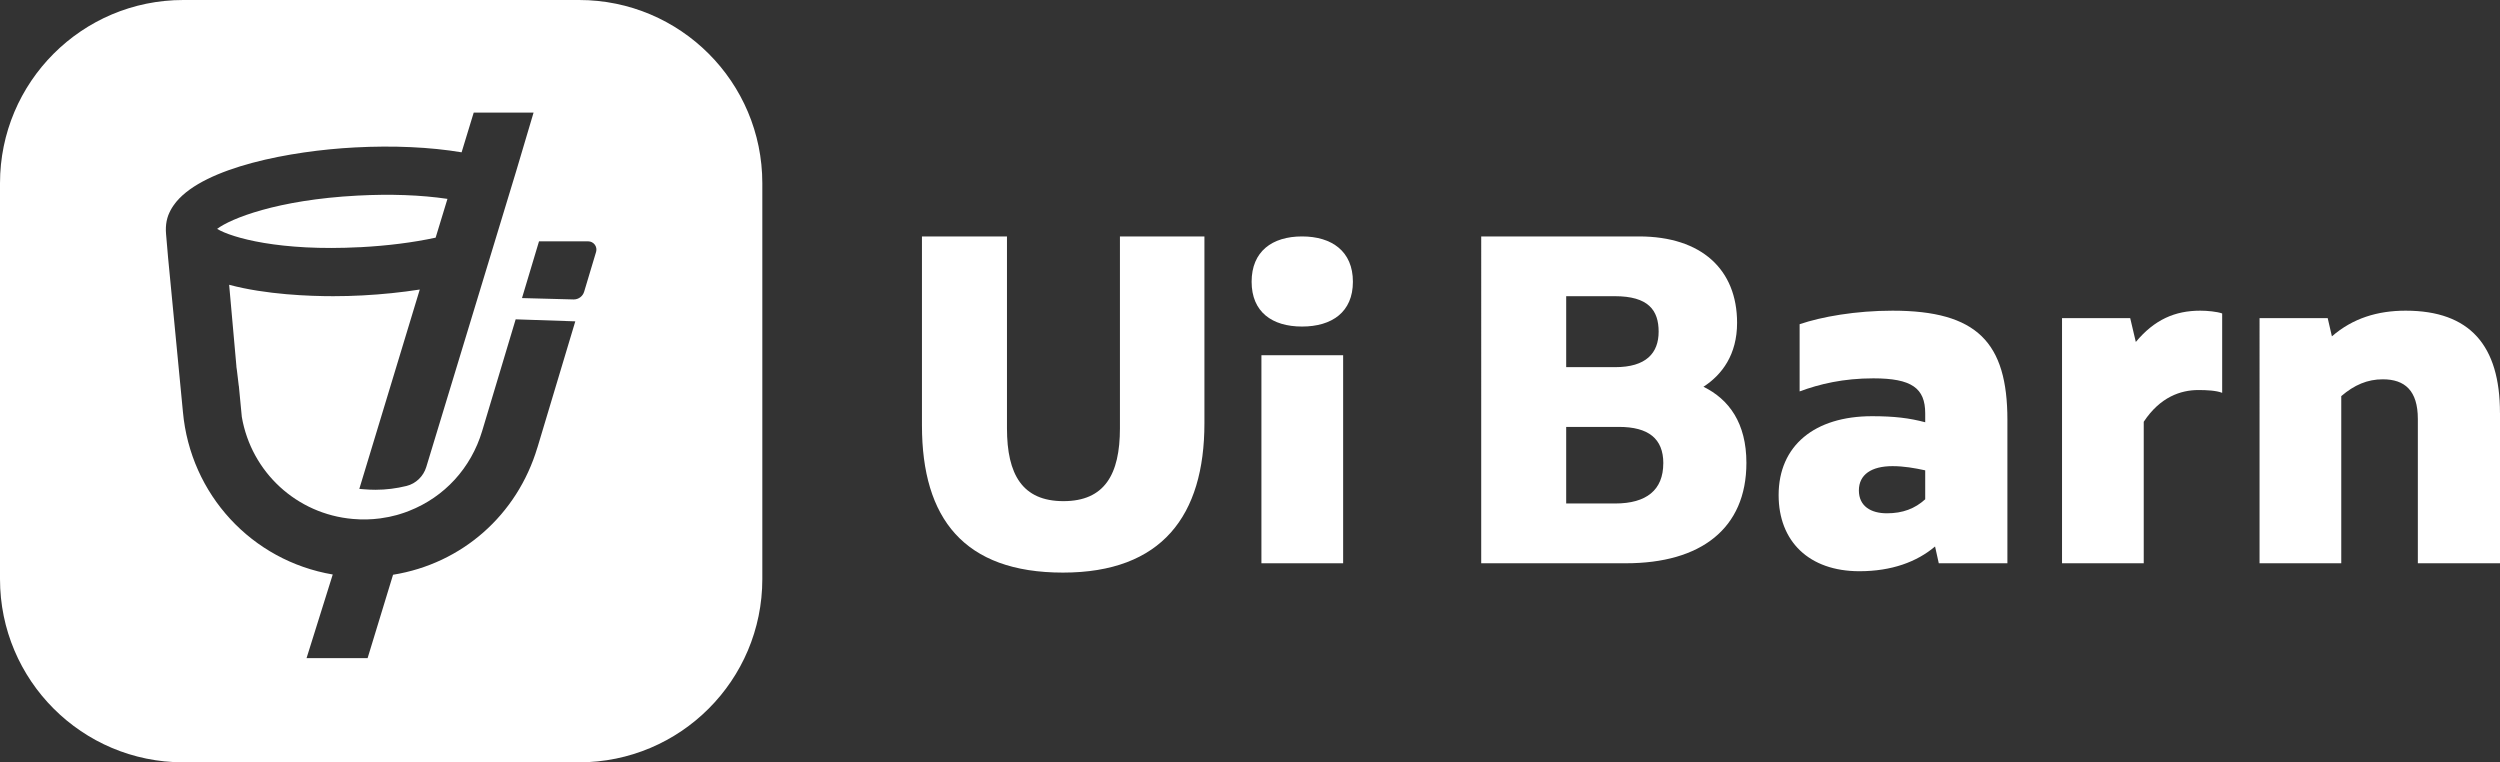
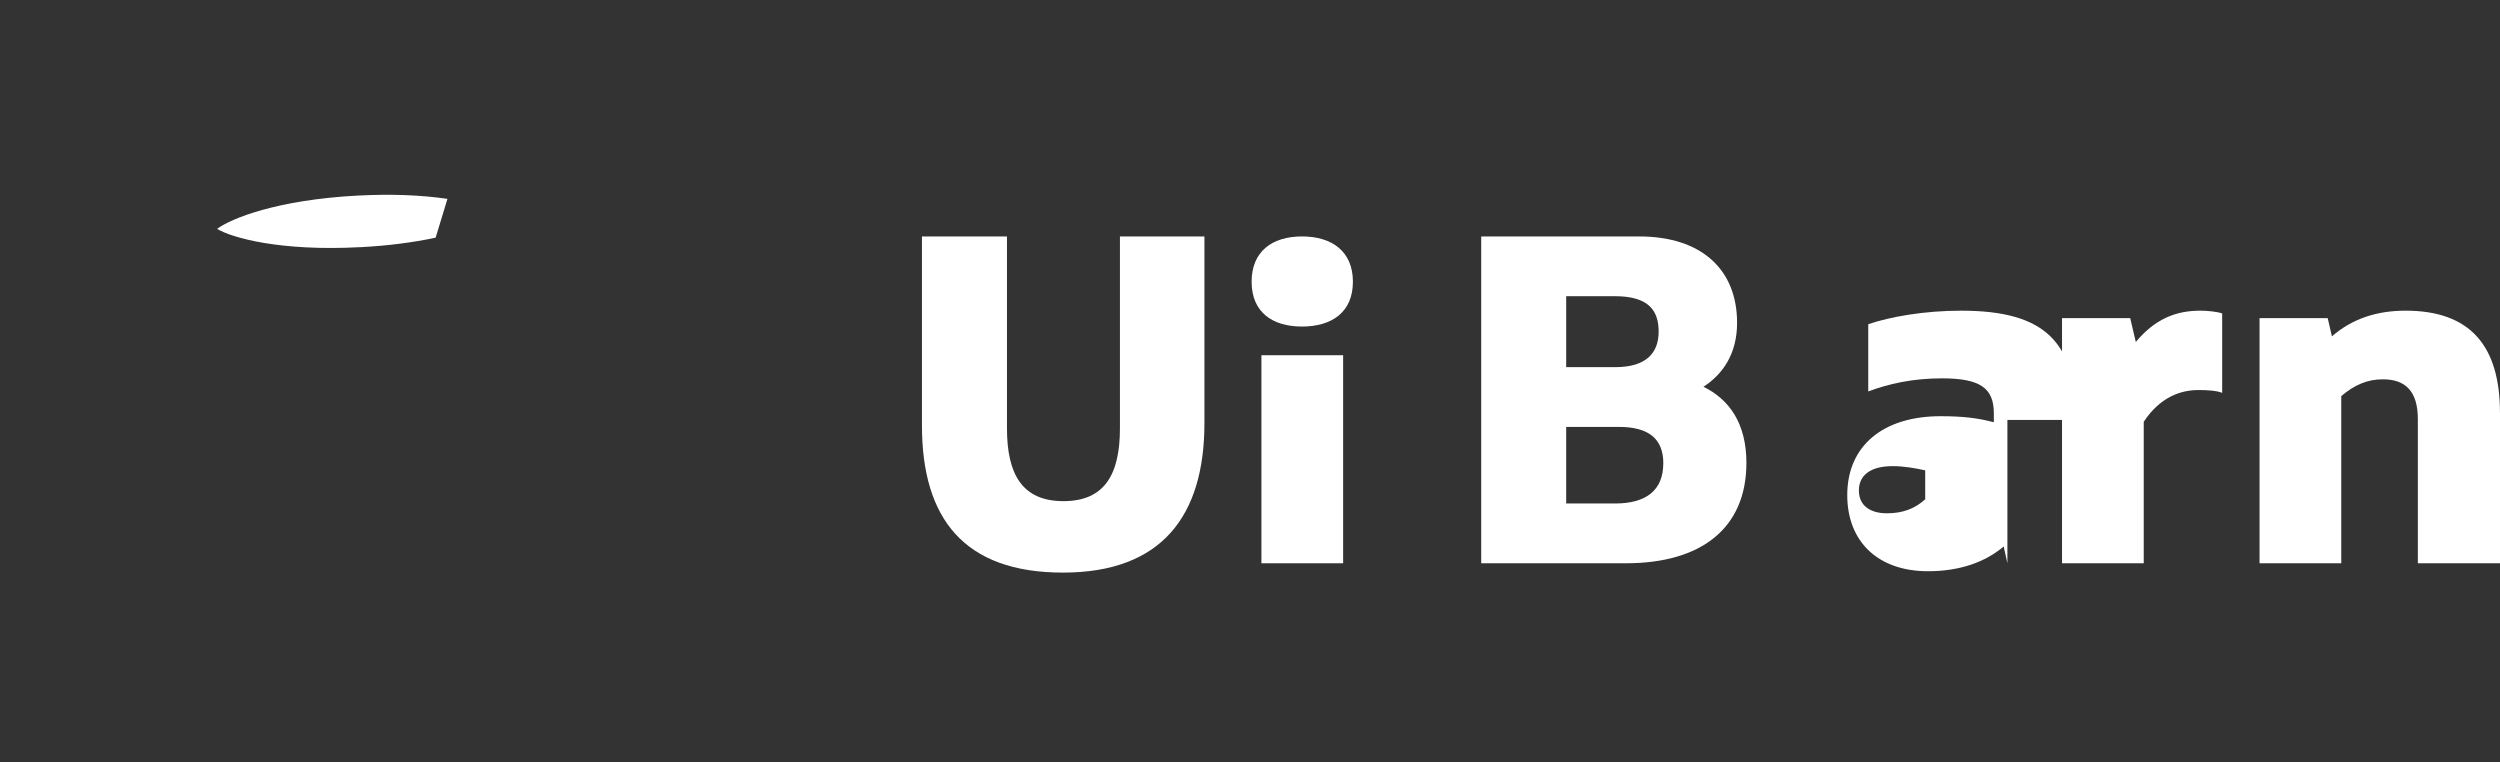
<svg xmlns="http://www.w3.org/2000/svg" id="Layer_2" data-name="Layer 2" viewBox="0 0 672.81 205.16">
  <rect x="0" y="0" width="672.81" height="205.16" fill="#333333" stroke="none" />
  <defs>
    <style>
      .cls-1 {
        fill: #fff;
      }
    </style>
  </defs>
  <g id="Layer_1-2" data-name="Layer 1">
    <g>
      <path class="cls-1" d="M271,63.63v51.64c0,12.44,4.15,19.6,15.2,19.6s15.2-7.16,15.2-19.6V63.63h22.74v50.26c0,24.88-11.43,40.21-38.07,40.21s-37.95-14.58-37.95-39.58V63.63h22.87Z" />
      <path class="cls-1" d="M336.84,75.82c0-8.17,5.53-12.19,13.57-12.19s13.69,4.02,13.69,12.19-5.65,12.06-13.69,12.06-13.57-3.9-13.57-12.06Z" />
      <rect class="cls-1" x="339.48" y="95.6" width="21.99" height="55.99" />
      <path class="cls-1" d="M470,124.57c0,17.72-12.31,27.02-32.42,27.02h-38.95V63.63h42.47c16.84,0,26.39,8.92,26.39,23.25,0,8.54-4.02,13.95-9.05,17.21,6.91,3.39,11.56,9.8,11.56,20.48Zm-48.5-44.86v19.1h13.19c8.29,0,11.69-3.77,11.69-9.55s-2.76-9.55-11.81-9.55h-13.07Zm26.14,44.98c0-6.66-4.02-9.8-11.94-9.8h-14.2v20.61h13.19c8.42,0,12.94-3.64,12.94-10.81Z" />
-       <path class="cls-1" d="M540.24,113.01v38.58h-18.47l-1-4.52c-4.9,4.15-11.69,6.66-20.36,6.66-13.57,0-21.74-8.04-21.74-20.48,0-13.32,9.68-21.24,25.13-21.24,6.03,0,10.05,.5,14.32,1.63v-2.39c0-6.79-3.64-9.43-13.95-9.43-8.04,0-14.45,1.51-19.85,3.52v-18.09c5.91-2.01,15.08-3.64,25.01-3.64,22.74,0,30.91,8.54,30.91,29.4Zm-32.42,25.13c4.27,0,7.54-1.26,10.3-3.77v-7.79c-2.89-.63-5.78-1.13-8.8-1.13-5.65,0-9.05,2.26-9.05,6.53s3.27,6.16,7.54,6.16Z" />
+       <path class="cls-1" d="M540.24,113.01v38.58l-1-4.52c-4.9,4.15-11.69,6.66-20.36,6.66-13.57,0-21.74-8.04-21.74-20.48,0-13.32,9.68-21.24,25.13-21.24,6.03,0,10.05,.5,14.32,1.63v-2.39c0-6.79-3.64-9.43-13.95-9.43-8.04,0-14.45,1.51-19.85,3.52v-18.09c5.91-2.01,15.08-3.64,25.01-3.64,22.74,0,30.91,8.54,30.91,29.4Zm-32.42,25.13c4.27,0,7.54-1.26,10.3-3.77v-7.79c-2.89-.63-5.78-1.13-8.8-1.13-5.65,0-9.05,2.26-9.05,6.53s3.27,6.16,7.54,6.16Z" />
      <path class="cls-1" d="M598.04,84.36v21.36c-1.63-.63-4.15-.75-6.41-.75-4.77,0-10.3,1.88-14.7,8.54v38.07h-21.99V85.62h18.35l1.51,6.41c5.03-6.03,10.55-8.42,17.34-8.42,1.89,0,4.52,.25,5.91,.75Z" />
      <path class="cls-1" d="M672.81,111.13v40.46h-22.11v-38.83c0-7.66-3.52-10.68-9.43-10.68-4.15,0-7.66,1.51-11.18,4.52v44.98h-21.99V85.62h18.34l1.13,4.9c5.65-4.9,12.32-6.91,19.85-6.91,17.34,0,25.38,9.42,25.38,27.52Z" />
      <path class="cls-1" d="M96.92,66.53c7.35-.39,14.18-1.25,20.32-2.57l3.18-10.44c-7.16-1.05-15.3-1.35-24.24-.88-21.59,1.14-34.08,6.18-37.75,8.96,3.93,2.37,16.88,6.07,38.48,4.92Z" />
-       <path class="cls-1" d="M155.84,0H49.32C22.08,0,0,22.08,0,49.32v106.52c0,27.24,22.08,49.32,49.32,49.32h106.52c27.24,0,49.32-22.08,49.32-49.32V49.32c0-27.24-22.08-49.32-49.32-49.32Zm-11.22,120.46c-5.45,18.17-20.3,31.23-38.84,34.22l-6.85,22.44h-16.43l7.05-22.51c-21.8-3.7-38.31-21.54-40.32-43.77l-3.99-41.45-.55-6.4c-.11-1.24-.05-2.4,.15-3.46,.12-.58,.27-1.12,.45-1.6,.09-.24,.19-.47,.3-.7,.38-.84,.9-1.69,1.53-2.5,.13-.17,.25-.33,.35-.45,7.78-9.32,30.72-13.69,48.01-14.6,10.38-.55,20.3-.1,28.75,1.31l3.26-10.69h16.11l-4.7,15.82-24.18,79.57c-.77,2.51-2.8,4.47-5.31,5.09-2.74,.68-5.56,1.03-8.37,1.03-1.02,0-2.04-.05-3.13-.14l-1.21-.1,16.27-53.65c-4.94,.77-10.11,1.3-15.37,1.58-2.57,.14-5.23,.21-7.92,.21-6.3,0-18.08-.41-28.01-3.07l1.96,21.99h-.02c.09,.48,.19,1.31,.37,2.87,.1,.83,.21,1.81,.28,2.35h.02s.8,8.35,.8,8.35c2.57,14.89,14.78,26.15,29.87,27.46,2.6,.23,5,.16,7.37-.15,.64-.09,1.34-.2,2.13-.36l.37-.07c.67-.14,1.33-.3,1.99-.48l.33-.1c.14-.04,.29-.09,.44-.13,.33-.09,.66-.21,.99-.32l.38-.13c.12-.04,.24-.08,.36-.13l.77-.29c9.54-3.74,16.69-11.53,19.68-21.49l9.02-30.07,16.05,.54-10.2,33.99Zm15.8-52.66l-3.21,10.7c-.37,1.25-1.52,2.09-2.81,2.09-.03,0-13.92-.37-13.92-.37l4.58-15.27h13.23c.71,0,1.35,.33,1.78,.89,.42,.57,.55,1.28,.35,1.96Z" />
    </g>
  </g>
</svg>